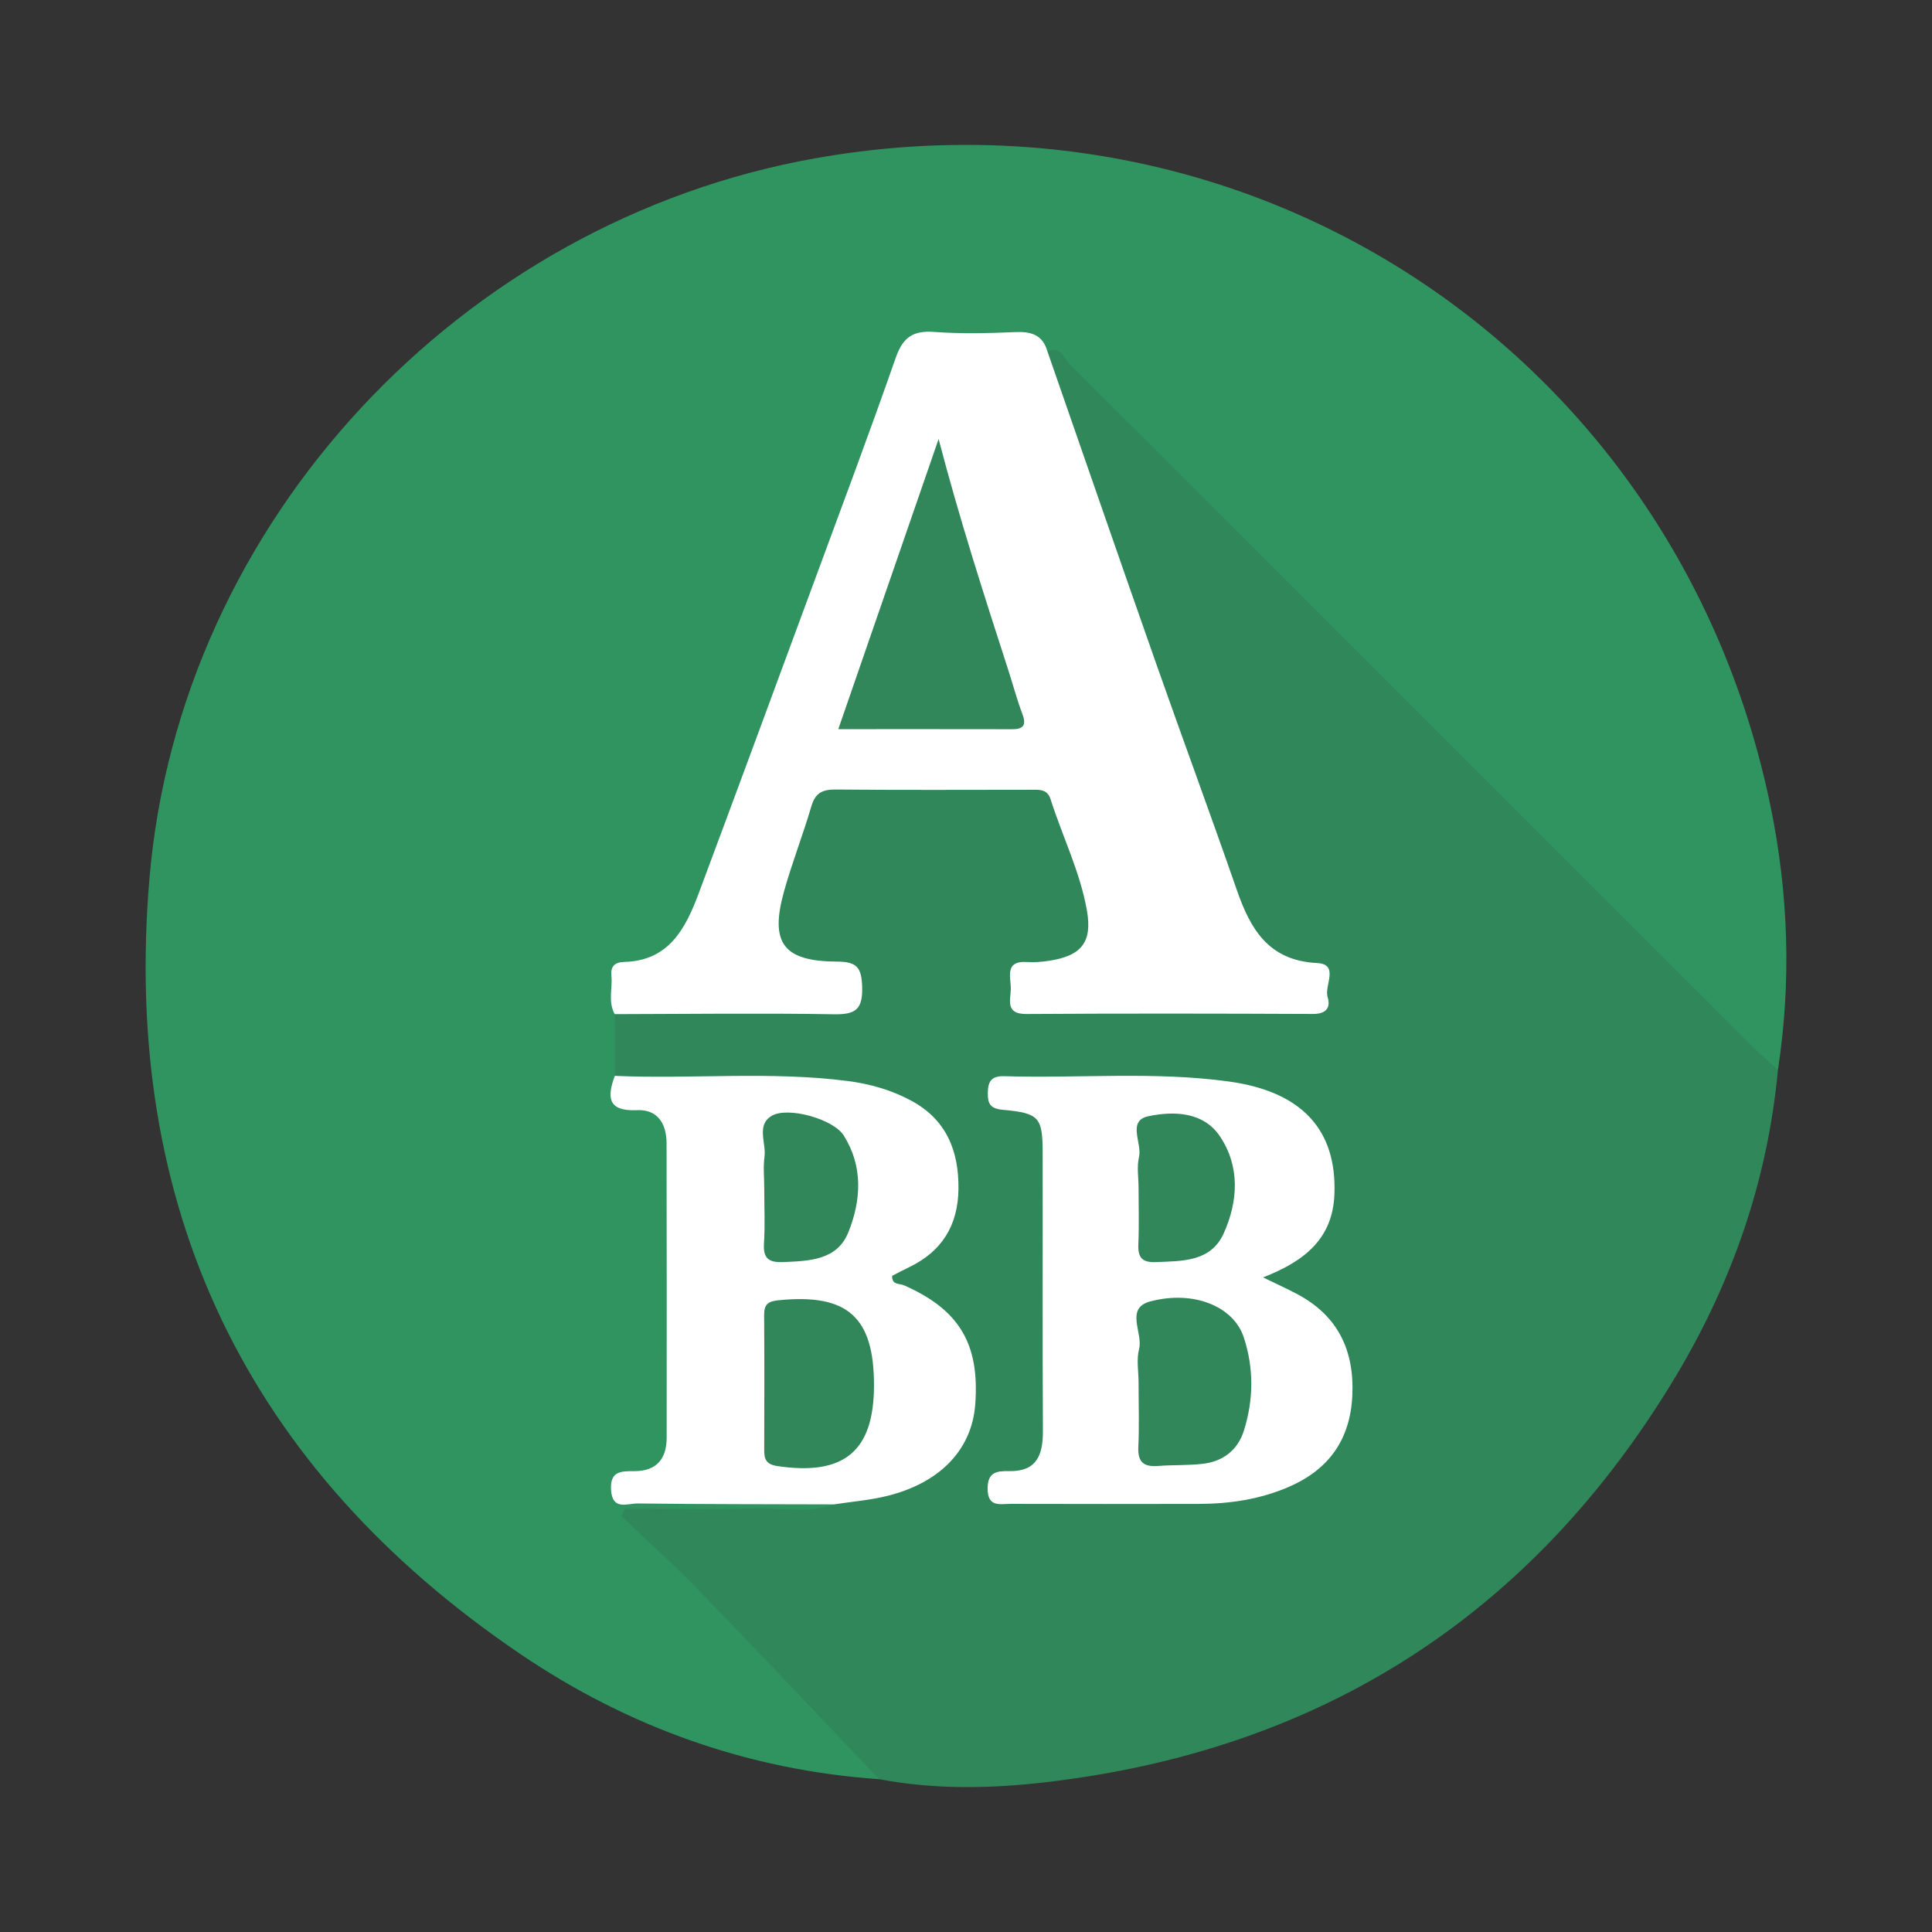
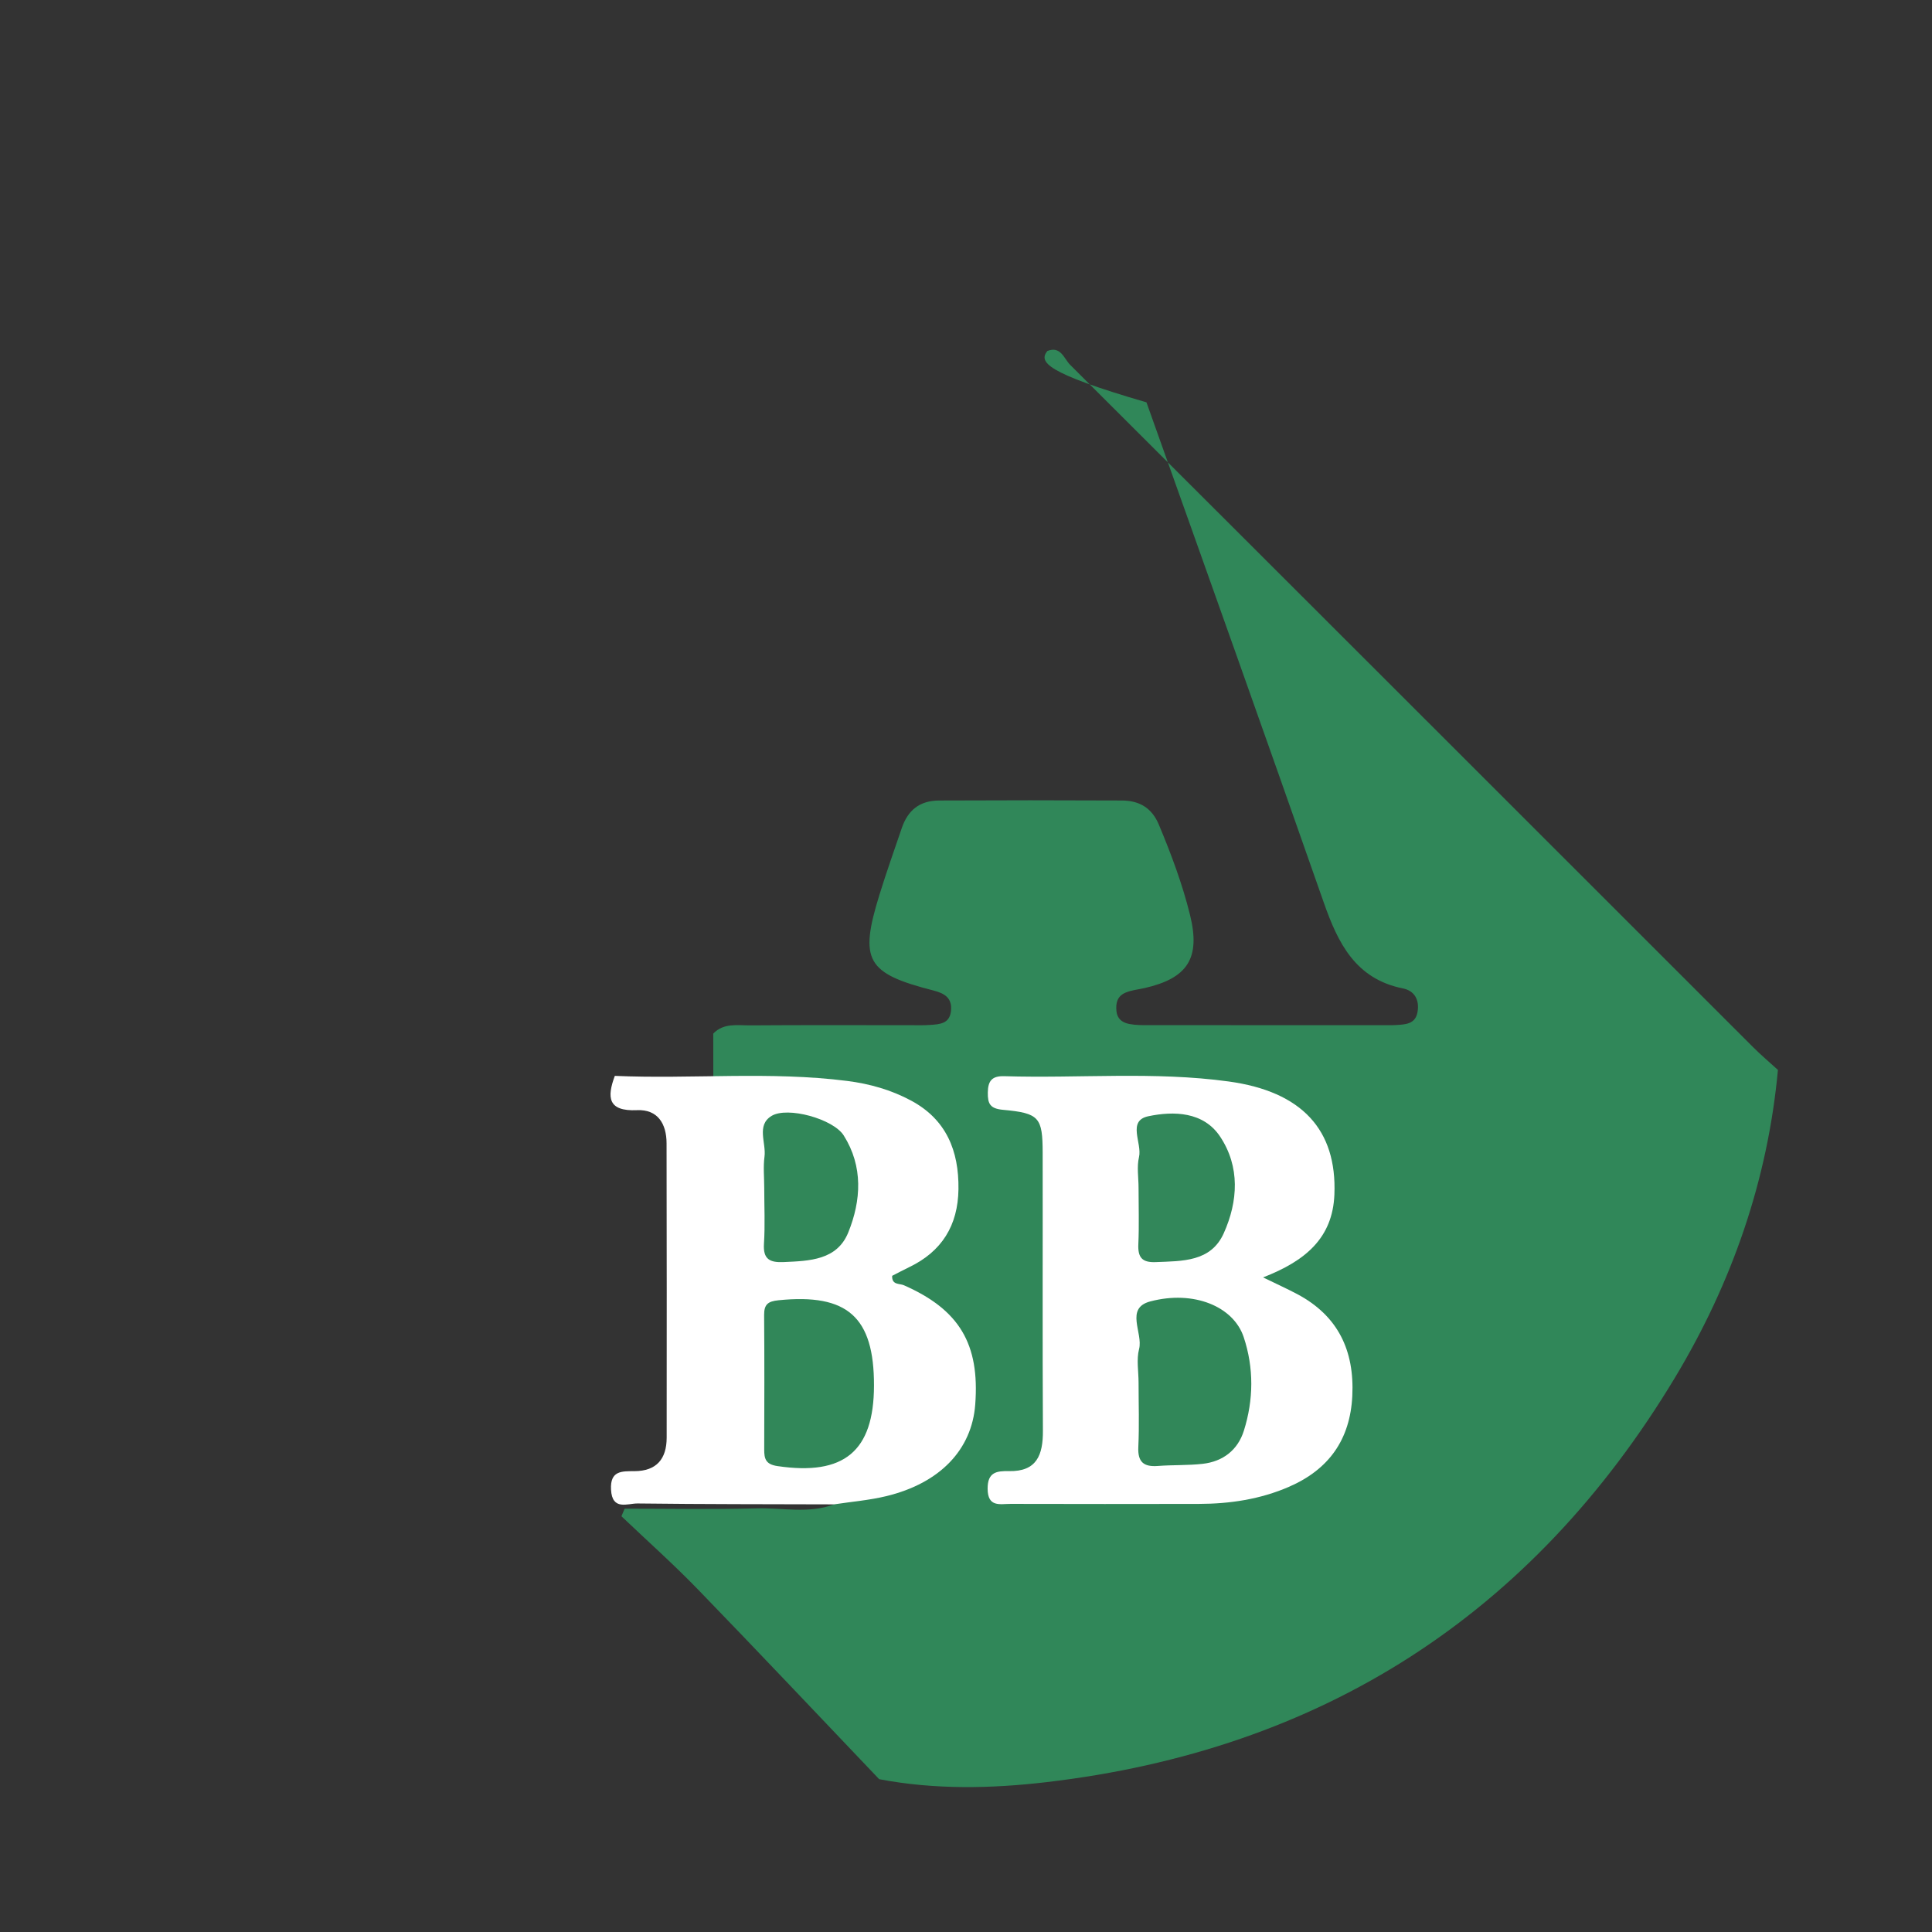
<svg xmlns="http://www.w3.org/2000/svg" version="1.1" id="Layer_1" x="0px" y="0px" width="200px" height="200px" viewBox="0 0 200 200" enable-background="new 0 0 200 200" xml:space="preserve">
  <rect x="0" y="0" width="200" height="200" fill="#333333" stroke="none" />
  <g>
-     <path fill="#309461" d="M91.011,184.182c-13.545-0.936-25.977-5.39-37.107-12.93c-28.382-19.226-41.327-46.28-38.431-80.325   c3.147-36.988,32.286-68.025,68.916-74.539c46.348-8.243,89.483,21.003,98.921,67.196c1.833,8.971,2.141,18.072,0.74,27.175   c-1.763,0.159-2.485-1.332-3.457-2.303c-23.326-23.278-46.622-46.586-69.927-69.885c-0.882-0.882-1.639-1.937-2.944-2.286   c-4.091-1.917-8.362-0.91-12.561-0.703c-1.166,0.057-1.523,1.368-1.889,2.379C88.48,51.18,83.522,64.339,78.697,77.547   c-1.963,5.373-3.879,10.765-5.994,16.083c-1.278,3.215-3.153,5.675-6.82,6.513c-3.234,0.739-1.816,3.261-1.613,5.25   c0.298,2.016,0.252,4.033,0.065,6.051c-0.322,1.532,0.305,2.354,1.831,2.686c2.478,0.539,3.493,2.295,3.518,4.676   c0.105,9.883,0.084,19.767,0.011,29.651c-0.017,2.289-0.972,3.903-3.36,4.438c-0.641,0.144-1.362,0.218-1.949,1.397   c7.186,1.111,14.306-0.228,21.287,0.751c0.767,0.38,1.109,0.873,0.182,1.424c-0.959,0.57-2.066,0.438-3.125,0.444   c-5.421,0.032-10.842-0.029-16.24,0.035c-0.338,0.69,0.213,0.942,0.515,1.234c7.606,7.326,14.755,15.097,22.073,22.702   C89.962,181.8,91.347,182.513,91.011,184.182z" />
-     <path fill="#308759" d="M108.416,36.338c1.394-0.563,1.739,0.804,2.356,1.419c23.594,23.53,47.15,47.098,70.718,70.654   c0.818,0.818,1.706,1.566,2.561,2.347c-1.061,11.457-4.782,22.091-10.667,31.867c-14.787,24.561-36.584,38.524-65.042,41.861   c-5.73,0.672-11.572,0.794-17.331-0.305c-6.247-6.553-12.458-13.14-18.758-19.642c-2.541-2.622-5.275-5.057-7.921-7.577   c0.11-0.261,0.221-0.522,0.331-0.783c4.557,0,9.117,0.089,13.671-0.034c2.665-0.072,5.38,0.576,7.998-0.413   c0.526-0.879,1.465-0.847,2.298-1.019c1.425-0.295,2.835-0.642,4.224-1.078c3.806-1.194,6.473-3.478,7.126-7.597   c0.732-4.612-0.533-8.436-4.578-11.099c-0.65-0.428-1.368-0.732-2.031-1.13c-1.939-1.165-1.991-1.834-0.032-3.018   c3.113-1.881,5.114-4.282,5.032-8.183c-0.085-4.051-1.889-6.831-5.525-8.442c-3.238-1.436-6.687-1.972-10.2-2.013   c-5.136-0.059-10.274,0.005-15.411-0.031c-1.23-0.009-2.548,0.24-3.589-0.748c-0.004-2.13-0.007-4.26-0.011-6.39   c1.09-1.13,2.518-0.841,3.838-0.85c5.523-0.041,11.047-0.016,16.57-0.018c0.678,0,1.358,0.024,2.034-0.027   c0.979-0.073,2.017-0.105,2.165-1.423c0.15-1.334-0.604-1.834-1.811-2.142c-6.95-1.774-7.693-3.113-5.591-9.912   c0.716-2.314,1.524-4.599,2.307-6.891c0.639-1.872,1.851-2.856,3.878-2.866c6.299-0.031,12.597-0.03,18.895,0   c1.844,0.009,3.117,0.765,3.848,2.51c1.274,3.045,2.432,6.136,3.222,9.334c1.107,4.485-0.247,6.555-4.7,7.572   c-0.66,0.151-1.342,0.207-1.974,0.474c-0.87,0.367-1.027,1.094-0.942,1.917c0.081,0.781,0.576,1.179,1.32,1.325   c0.671,0.132,1.35,0.125,2.027,0.125c8.237,0.006,16.473,0.004,24.71,0.002c0.291,0,0.582,0.007,0.872-0.013   c0.977-0.068,2.018-0.074,2.239-1.355c0.214-1.237-0.301-2.195-1.509-2.437c-4.921-0.985-6.732-4.71-8.198-8.894   c-6.055-17.281-12.202-34.53-18.353-51.777C108.1,38.568,107.544,37.456,108.416,36.338z" />
-     <path fill="#FFFFFF" d="M108.416,36.338c3.743,10.758,7.461,21.525,11.239,32.271c2.756,7.839,5.641,15.633,8.366,23.483   c1.418,4.085,3.284,7.343,8.311,7.6c2.36,0.121,0.735,2.328,1.104,3.527c0.337,1.096-0.155,1.752-1.513,1.746   c-9.895-0.043-19.79-0.059-29.684,0.005c-2.199,0.014-1.624-1.468-1.6-2.584c0.025-1.182-0.71-2.961,1.694-2.798   c0.765,0.052,1.553-0.018,2.314-0.137c3.287-0.512,4.443-1.898,3.874-5.175c-0.698-4.015-2.547-7.693-3.772-11.559   c-0.347-1.094-1.287-0.961-2.16-0.96c-6.694,0.006-13.388,0.038-20.081-0.026c-1.375-0.013-2.112,0.356-2.517,1.738   c-0.868,2.964-2.006,5.85-2.833,8.824c-1.48,5.32-0.076,7.229,5.49,7.252c2.047,0.009,2.54,0.596,2.602,2.602   c0.072,2.336-0.664,2.889-2.916,2.85c-7.564-0.129-15.132-0.027-22.698-0.013c-0.715-1.272-0.213-2.651-0.343-3.974   c-0.094-0.948,0.315-1.405,1.324-1.43c4.641-0.116,6.361-3.479,7.724-7.129c3.915-10.488,7.789-20.992,11.663-31.495   c2.938-7.966,5.926-15.915,8.726-23.93c0.736-2.106,1.781-2.826,3.971-2.664c2.793,0.207,5.616,0.138,8.419,0.016   C106.751,34.307,107.923,34.661,108.416,36.338z" />
+     <path fill="#308759" d="M108.416,36.338c1.394-0.563,1.739,0.804,2.356,1.419c23.594,23.53,47.15,47.098,70.718,70.654   c0.818,0.818,1.706,1.566,2.561,2.347c-1.061,11.457-4.782,22.091-10.667,31.867c-14.787,24.561-36.584,38.524-65.042,41.861   c-5.73,0.672-11.572,0.794-17.331-0.305c-6.247-6.553-12.458-13.14-18.758-19.642c-2.541-2.622-5.275-5.057-7.921-7.577   c0.11-0.261,0.221-0.522,0.331-0.783c4.557,0,9.117,0.089,13.671-0.034c2.665-0.072,5.38,0.576,7.998-0.413   c0.526-0.879,1.465-0.847,2.298-1.019c1.425-0.295,2.835-0.642,4.224-1.078c3.806-1.194,6.473-3.478,7.126-7.597   c0.732-4.612-0.533-8.436-4.578-11.099c-0.65-0.428-1.368-0.732-2.031-1.13c-1.939-1.165-1.991-1.834-0.032-3.018   c3.113-1.881,5.114-4.282,5.032-8.183c-0.085-4.051-1.889-6.831-5.525-8.442c-5.136-0.059-10.274,0.005-15.411-0.031c-1.23-0.009-2.548,0.24-3.589-0.748c-0.004-2.13-0.007-4.26-0.011-6.39   c1.09-1.13,2.518-0.841,3.838-0.85c5.523-0.041,11.047-0.016,16.57-0.018c0.678,0,1.358,0.024,2.034-0.027   c0.979-0.073,2.017-0.105,2.165-1.423c0.15-1.334-0.604-1.834-1.811-2.142c-6.95-1.774-7.693-3.113-5.591-9.912   c0.716-2.314,1.524-4.599,2.307-6.891c0.639-1.872,1.851-2.856,3.878-2.866c6.299-0.031,12.597-0.03,18.895,0   c1.844,0.009,3.117,0.765,3.848,2.51c1.274,3.045,2.432,6.136,3.222,9.334c1.107,4.485-0.247,6.555-4.7,7.572   c-0.66,0.151-1.342,0.207-1.974,0.474c-0.87,0.367-1.027,1.094-0.942,1.917c0.081,0.781,0.576,1.179,1.32,1.325   c0.671,0.132,1.35,0.125,2.027,0.125c8.237,0.006,16.473,0.004,24.71,0.002c0.291,0,0.582,0.007,0.872-0.013   c0.977-0.068,2.018-0.074,2.239-1.355c0.214-1.237-0.301-2.195-1.509-2.437c-4.921-0.985-6.732-4.71-8.198-8.894   c-6.055-17.281-12.202-34.53-18.353-51.777C108.1,38.568,107.544,37.456,108.416,36.338z" />
    <path fill="#FFFFFF" d="M63.646,111.374c8.018,0.347,16.06-0.495,24.066,0.526c2.329,0.297,4.547,0.928,6.601,2.031   c3.645,1.956,4.961,5.194,4.907,9.176c-0.052,3.759-1.722,6.445-5.108,8.073c-0.601,0.289-1.189,0.604-1.756,0.893   c-0.046,0.971,0.765,0.777,1.215,0.975c5.738,2.53,7.861,6.062,7.385,12.35c-0.354,4.676-3.645,8.131-9.195,9.479   c-1.774,0.431-3.617,0.578-5.429,0.855c-6.774-0.021-13.548-0.011-20.321-0.094c-1.048-0.013-2.645,0.779-2.758-1.44   c-0.101-1.972,1.12-1.898,2.427-1.904c2.296-0.01,3.332-1.276,3.334-3.47c0.009-10.159,0.012-20.317-0.011-30.476   c-0.005-1.998-0.899-3.521-3.058-3.423C62.899,115.063,62.827,113.581,63.646,111.374z" />
    <path fill="#FFFFFF" d="M130.751,132.236c1.506,0.733,2.534,1.197,3.529,1.725c4.234,2.247,5.94,5.847,5.71,10.544   c-0.222,4.532-2.438,7.621-6.553,9.408c-2.976,1.293-6.117,1.764-9.335,1.771c-6.492,0.014-12.985,0.013-19.477-0.003   c-1.092-0.003-2.371,0.388-2.386-1.56c-0.013-1.734,0.937-1.856,2.218-1.831c2.872,0.055,3.517-1.677,3.504-4.164   c-0.051-9.593-0.008-19.186-0.025-28.78c-0.007-3.677-0.344-4.113-4.105-4.458c-1.341-0.123-1.588-0.627-1.573-1.785   c0.015-1.219,0.436-1.735,1.714-1.696c7.739,0.238,15.503-0.512,23.219,0.547c7.563,1.038,11.218,4.988,10.945,11.708   C137.953,128.178,135.119,130.54,130.751,132.236z" />
-     <path fill="#318759" d="M86.781,75.481c3.482-10.07,6.843-19.793,10.383-30.033c2.195,8.393,4.718,16.198,7.24,24.003   c0.474,1.468,0.868,2.965,1.414,4.405c0.421,1.11,0.243,1.633-1.027,1.631C98.903,75.474,93.014,75.481,86.781,75.481z" />
    <path fill="#318759" d="M90.475,143.444c-0.015,6.81-3.112,9.342-9.997,8.324c-1.215-0.18-1.37-0.751-1.367-1.717   c0.013-4.636,0.028-9.272-0.009-13.908c-0.009-1.103,0.379-1.431,1.495-1.542C87.724,133.886,90.491,136.324,90.475,143.444z" />
    <path fill="#318759" d="M79.113,122.936c-0.001-1.066-0.114-2.147,0.027-3.193c0.192-1.429-0.867-3.249,0.728-4.222   c1.651-1.007,6.393,0.311,7.473,2.021c2.024,3.206,1.813,6.728,0.472,10.04c-1.163,2.872-4.004,2.948-6.683,3.067   c-1.443,0.064-2.147-0.285-2.045-1.902C79.208,126.817,79.114,124.874,79.113,122.936z" />
    <path fill="#318759" d="M117.864,143.119c-0.001-1.161-0.23-2.381,0.053-3.469c0.433-1.662-1.499-4.227,1.164-4.929   c4.502-1.186,8.608,0.524,9.665,3.695c1.063,3.19,1.029,6.487,0.018,9.693c-0.632,2.003-2.167,3.189-4.267,3.426   c-1.531,0.173-3.089,0.102-4.629,0.221c-1.471,0.113-2.104-0.404-2.03-1.963C117.943,147.572,117.865,145.344,117.864,143.119z" />
    <path fill="#32875A" d="M117.863,122.97c0-1.067-0.194-2.18,0.046-3.19c0.343-1.444-1.262-3.761,0.971-4.228   c2.618-0.548,5.698-0.48,7.417,2.095c2.088,3.125,1.872,6.714,0.383,10.025c-1.336,2.971-4.289,2.866-7.04,2.981   c-1.431,0.06-1.861-0.502-1.799-1.863C117.929,126.853,117.863,124.91,117.863,122.97z" />
  </g>
</svg>